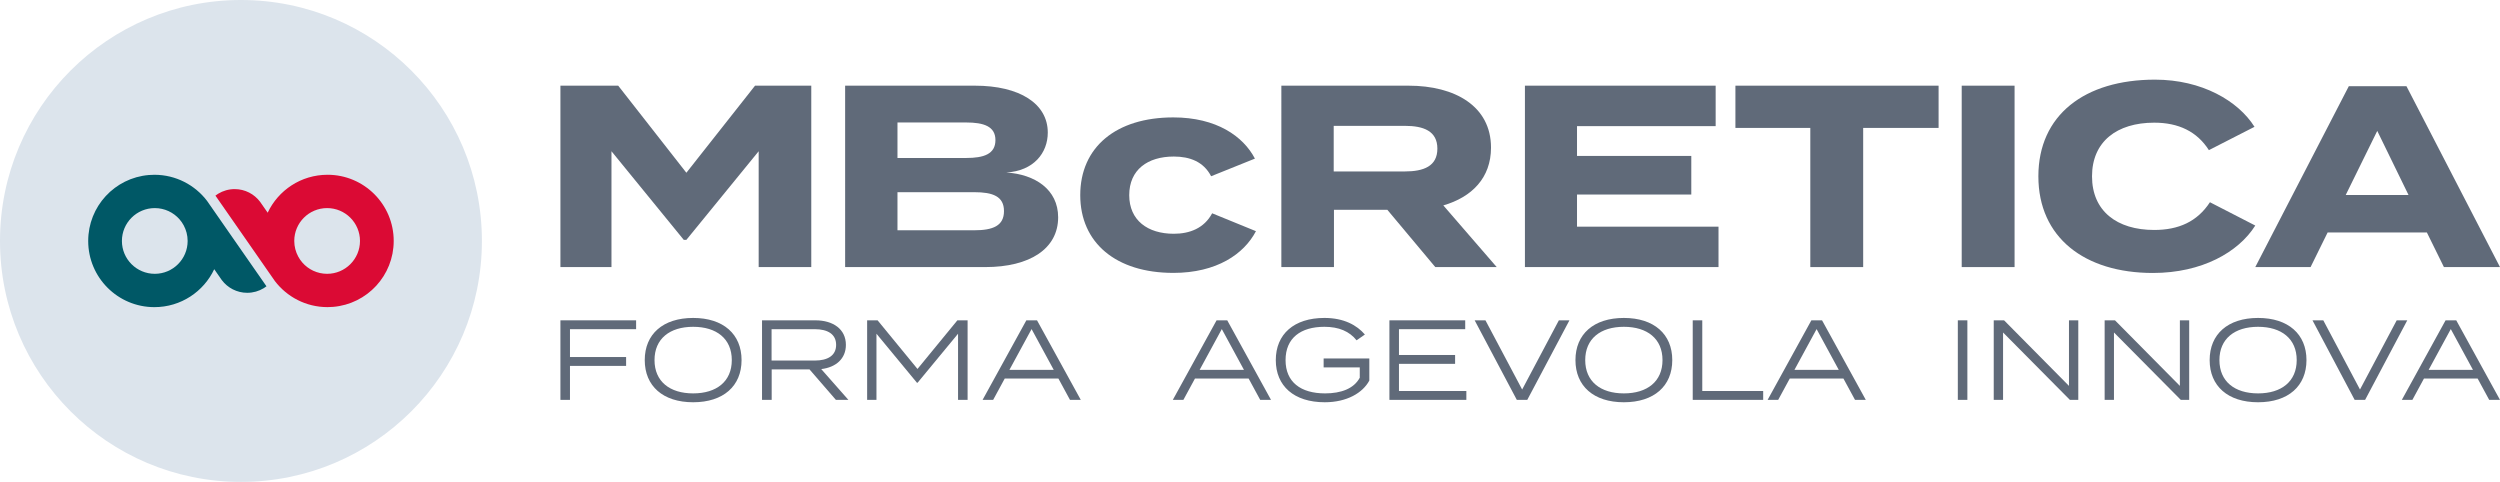
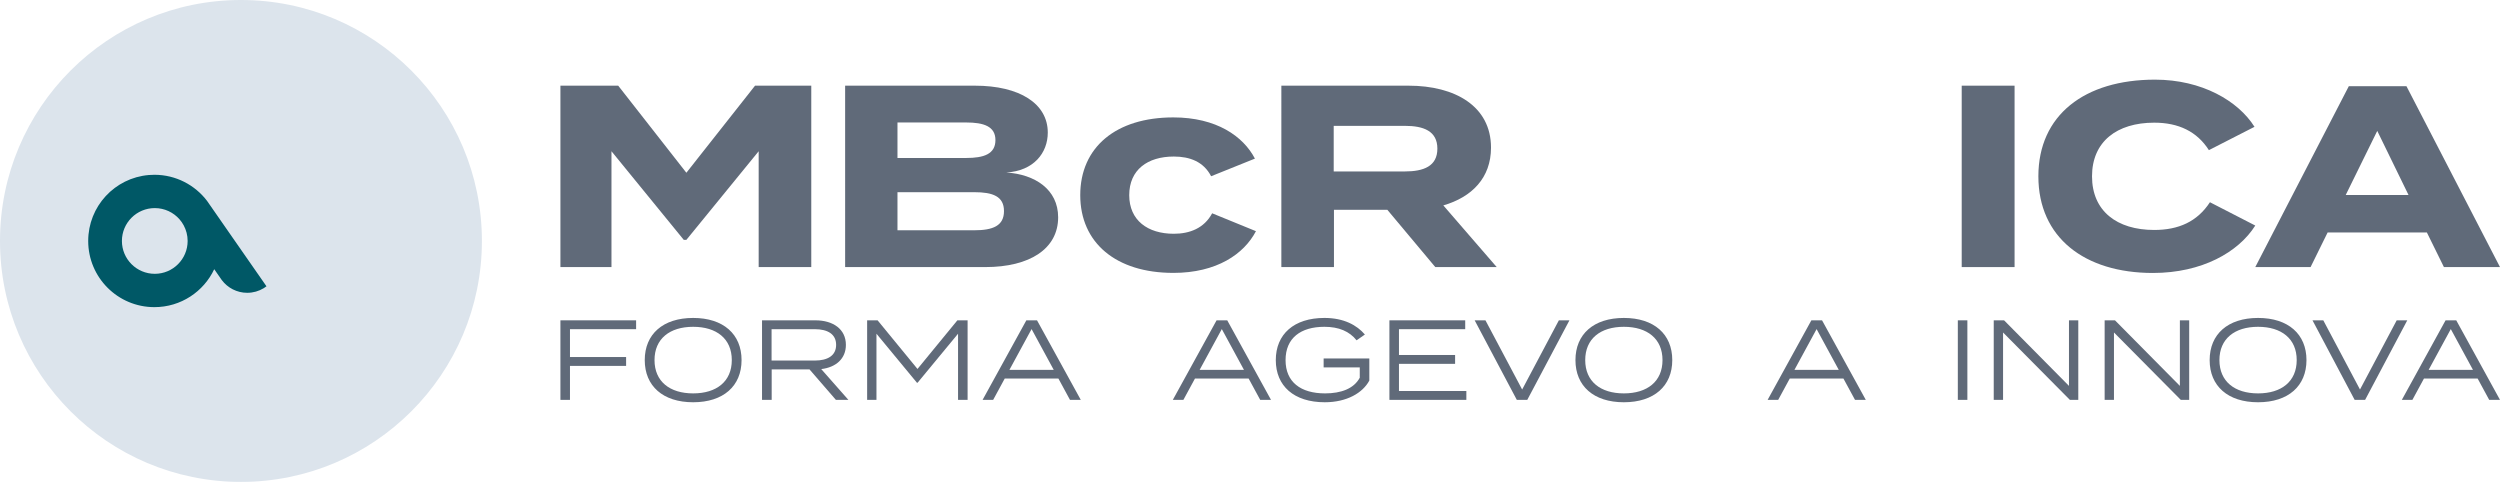
<svg xmlns="http://www.w3.org/2000/svg" id="Livello_1" data-name="Livello 1" viewBox="0 0 735.271 141.732">
  <circle cx="70.866" cy="70.866" r="70.866" fill="#dce4ec" />
  <g>
    <path d="M67.71,68.882l-5.934-8.535-.007-.007-.848-1.22v-.007c-3.559-4.684-9.178-7.71-15.514-7.71-.563,0-1.125.022-1.673.073-9.975.848-17.794,9.2-17.794,19.395,0,10.75,8.711,19.46,19.468,19.46,7.783,0,14.491-4.56,17.597-11.159l1.885,2.711.278.402.058.08c1.703,2.273,4.421,3.749,7.483,3.749,1.776,0,3.435-.497,4.845-1.352l.058-.037.76-.526s-10.662-15.317-10.662-15.317ZM45.524,80.531c-5.342,0-9.668-4.326-9.668-9.661s4.326-9.668,9.668-9.668c2.901,0,5.503,1.279,7.279,3.303v.007c.46.526.87,1.103,1.198,1.725l.015.022c.745,1.374,1.169,2.945,1.169,4.611,0,5.335-4.326,9.661-9.661,9.661Z" fill="#005866" />
-     <path d="M96.324,51.401c-7.783,0-14.491,4.56-17.597,11.159l-1.885-2.711-.278-.402-.058-.08c-1.703-2.273-4.421-3.749-7.483-3.749-1.776,0-3.435.497-4.845,1.352l-.058.037-.76.526,10.662,15.317,5.934,8.535.007.007.848,1.22v.007c3.559,4.684,9.178,7.71,15.514,7.71.563,0,1.125-.022,1.673-.073,9.975-.848,17.794-9.2,17.794-19.395,0-10.75-8.711-19.46-19.468-19.46ZM96.208,80.531c-2.901,0-5.503-1.279-7.279-3.303v-.007c-.46-.526-.87-1.103-1.198-1.725l-.015-.022c-.745-1.374-1.169-2.945-1.169-4.611,0-5.335,4.326-9.661,9.661-9.661s9.668,4.326,9.668,9.661-4.326,9.668-9.668,9.668Z" fill="#db0a34" />
  </g>
  <g>
    <polygon points="164.824 117.606 167.633 117.606 167.633 107.613 184.143 107.613 184.143 105.005 167.633 105.005 167.633 96.816 187.086 96.816 187.086 94.21 164.824 94.21 164.824 117.606" fill="#606a79" />
    <path d="M203.864,93.508c-8.892,0-14.239,4.78-14.239,12.4s5.348,12.4,14.239,12.4,14.236-4.78,14.236-12.4-5.348-12.4-14.236-12.4ZM203.864,115.7c-6.886,0-11.366-3.508-11.366-9.792s4.48-9.792,11.366-9.792,11.363,3.508,11.363,9.792-4.479,9.792-11.363,9.792Z" fill="#606a79" />
    <path d="M248.783,101.429c0-4.613-3.741-7.218-8.955-7.218h-15.711v23.395h2.841v-8.958h11.13l7.755,8.958h3.678l-7.988-9.058c4.31-.501,7.251-3.042,7.251-7.119h0ZM226.927,106.042v-9.227h12.7c3.777,0,6.284,1.44,6.284,4.613s-2.507,4.613-6.284,4.613h-12.7Z" fill="#606a79" />
    <polygon points="269.839 108.513 258.109 94.21 255.032 94.21 255.032 117.606 257.774 117.606 257.774 98.153 269.673 112.558 269.871 112.558 281.77 98.153 281.77 117.606 284.58 117.606 284.58 94.21 281.573 94.21 269.839 108.513" fill="#606a79" />
    <path d="M305,94.21h-3.142l-12.869,23.395h3.109l3.41-6.284h15.775l3.41,6.284h3.176l-12.869-23.395h0ZM296.877,108.782l6.519-11.998,6.517,11.998h-13.036Z" fill="#606a79" />
  </g>
  <g>
    <path d="M357.805,94.211l-12.87,23.395h3.109l3.41-6.284h15.775l3.41,6.284h3.176l-12.869-23.395h-3.142,0ZM352.824,108.782l6.519-11.998,6.517,11.998h-13.036Z" fill="#606a79" />
    <path d="M389.288,108.047h10.629v3.042c-1.737,3.241-5.546,4.61-10.194,4.61-7.152,0-11.63-3.308-11.63-9.792s4.447-9.792,11.433-9.792c4.243,0,7.353,1.335,9.457,3.975l2.439-1.705c-2.337-2.74-6.181-4.879-11.896-4.879-8.958,0-14.306,4.78-14.306,12.4s5.348,12.4,14.405,12.4c6.484,0,11.164-2.743,13.103-6.385v-6.484h-13.438v2.608h0Z" fill="#606a79" />
    <polygon points="411.447 107.01 427.957 107.01 427.957 104.405 411.447 104.405 411.447 96.816 430.932 96.816 430.932 94.211 408.638 94.211 408.638 117.606 431.267 117.606 431.267 114.998 411.447 114.998 411.447 107.01" fill="#606a79" />
    <polygon points="447.678 114.564 436.883 94.211 433.71 94.211 446.107 117.606 449.184 117.606 461.582 94.211 458.475 94.211 447.678 114.564" fill="#606a79" />
    <path d="M477.593,93.508c-8.892,0-14.239,4.78-14.239,12.4s5.348,12.4,14.239,12.4,14.236-4.78,14.236-12.4-5.348-12.4-14.236-12.4ZM477.593,115.7c-6.886,0-11.366-3.508-11.366-9.792s4.479-9.792,11.366-9.792,11.363,3.508,11.363,9.792-4.479,9.792-11.363,9.792Z" fill="#606a79" />
-     <polygon points="500.653 94.211 497.844 94.211 497.844 117.606 518.567 117.606 518.567 114.998 500.653 114.998 500.653 94.211" fill="#606a79" />
    <path d="M535.881,94.211h-3.142l-12.866,23.395h3.106l3.41-6.284h15.775l3.41,6.284h3.173l-12.866-23.395h0ZM527.759,108.782l6.52-11.998,6.517,11.998h-13.036Z" fill="#606a79" />
  </g>
  <g>
    <rect x="575.813" y="94.21" width="2.809" height="23.395" fill="#606a79" />
    <polygon points="608.502 113.494 589.416 94.21 586.374 94.21 586.374 117.606 589.117 117.606 589.117 97.786 608.767 117.606 611.242 117.606 611.242 94.21 608.502 94.21 608.502 113.494" fill="#606a79" />
    <polygon points="641.121 113.494 622.035 94.21 618.993 94.21 618.993 117.606 621.736 117.606 621.736 97.786 641.386 117.606 643.861 117.606 643.861 94.21 641.121 94.21 641.121 113.494" fill="#606a79" />
    <path d="M664.117,93.508c-8.892,0-14.239,4.78-14.239,12.4s5.348,12.4,14.239,12.4,14.236-4.78,14.236-12.4-5.348-12.4-14.236-12.4ZM664.117,115.7c-6.886,0-11.366-3.508-11.366-9.792s4.48-9.792,11.366-9.792,11.363,3.508,11.363,9.792-4.479,9.792-11.363,9.792Z" fill="#606a79" />
    <polygon points="704.892 94.21 694.094 114.563 683.299 94.21 680.123 94.21 692.523 117.606 695.6 117.606 707.998 94.21 704.892 94.21" fill="#606a79" />
    <path d="M722.406,94.21h-3.142l-12.866,23.395h3.106l3.409-6.284h15.775l3.409,6.284h3.173l-12.866-23.395h0ZM714.283,108.781l6.52-11.998,6.517,11.998h-13.036Z" fill="#606a79" />
  </g>
  <path d="M238.603,25.198v53.353h-15.472v-34.069l-21.265,26.066h-.762l-21.265-26.066v34.069h-15.015V25.198h16.997l20.045,25.609,20.198-25.609h16.539Z" fill="#606a79" />
  <path d="M311.21,63.917c0,9.222-8.308,14.634-21.417,14.634h-41.233V25.198h38.185c13.109,0,21.417,5.259,21.417,13.795,0,6.021-4.192,11.28-12.195,11.738,8.384.533,15.244,4.954,15.244,13.186h0ZM263.955,46.463h20.197c5.183,0,8.613-1.144,8.613-5.259,0-4.04-3.43-5.183-8.613-5.183h-20.197v10.442ZM295.28,62.087c0-4.345-3.277-5.564-8.765-5.564h-22.56v11.204h22.56c5.488,0,8.765-1.296,8.765-5.64Z" fill="#606a79" />
  <path d="M345.073,80.259c-16.844,0-27.362-8.841-27.362-22.865,0-14.1,10.518-22.865,27.362-22.865,12.729,0,20.579,5.564,24.009,12.119l-12.881,5.183c-2.21-4.268-6.25-5.792-10.976-5.792-7.698,0-13.109,3.887-13.109,11.356,0,7.393,5.412,11.356,13.109,11.356,4.649,0,8.917-1.601,11.28-6.021l12.881,5.259c-3.506,6.707-11.509,12.271-24.313,12.271h0Z" fill="#606a79" />
  <path d="M422.131,78.55l-14.1-16.844h-15.701v16.844h-15.473V25.198h37.423c13.644,0,24.237,6.021,24.237,18.216,0,8.917-5.64,14.558-14.023,16.997l15.7,18.14h-18.063ZM413.138,50.426c5.563,0,9.604-1.524,9.604-6.707s-4.04-6.707-9.604-6.707h-20.884v13.414h20.884Z" fill="#606a79" />
-   <path d="M505.429,66.661v11.89h-56.935V25.199h56.096v11.89h-40.776v8.765h33.612v11.356h-33.612v9.451h41.615Z" fill="#606a79" />
-   <path d="M570.154,37.622h-22.179v40.929h-15.549v-40.929h-22.026v-12.424h59.754v12.424Z" fill="#606a79" />
  <path d="M576.954,78.55V25.198h15.548v53.353h-15.548Z" fill="#606a79" />
  <path d="M649.957,59.475l13.338,6.859c-4.954,7.851-15.7,13.948-30.105,13.948-20.122,0-33.688-10.442-33.688-28.429s13.566-28.429,34.298-28.429c13.796,0,24.466,6.25,29.268,13.872l-13.414,6.86c-3.506-5.488-8.918-8.079-16.082-8.079-10.976,0-18.292,5.564-18.292,15.777s7.316,15.777,18.292,15.777c7.164,0,12.652-2.439,16.387-8.155h-.002Z" fill="#606a79" />
  <path d="M713.763,68.366h-29.186l-5.017,10.185h-16.265l27.513-53.203h16.949l27.514,53.203h-16.493l-5.016-10.185h.001ZM708.366,57.345l-9.196-18.849-9.272,18.849h18.469-.001Z" fill="#606a79" />
</svg>